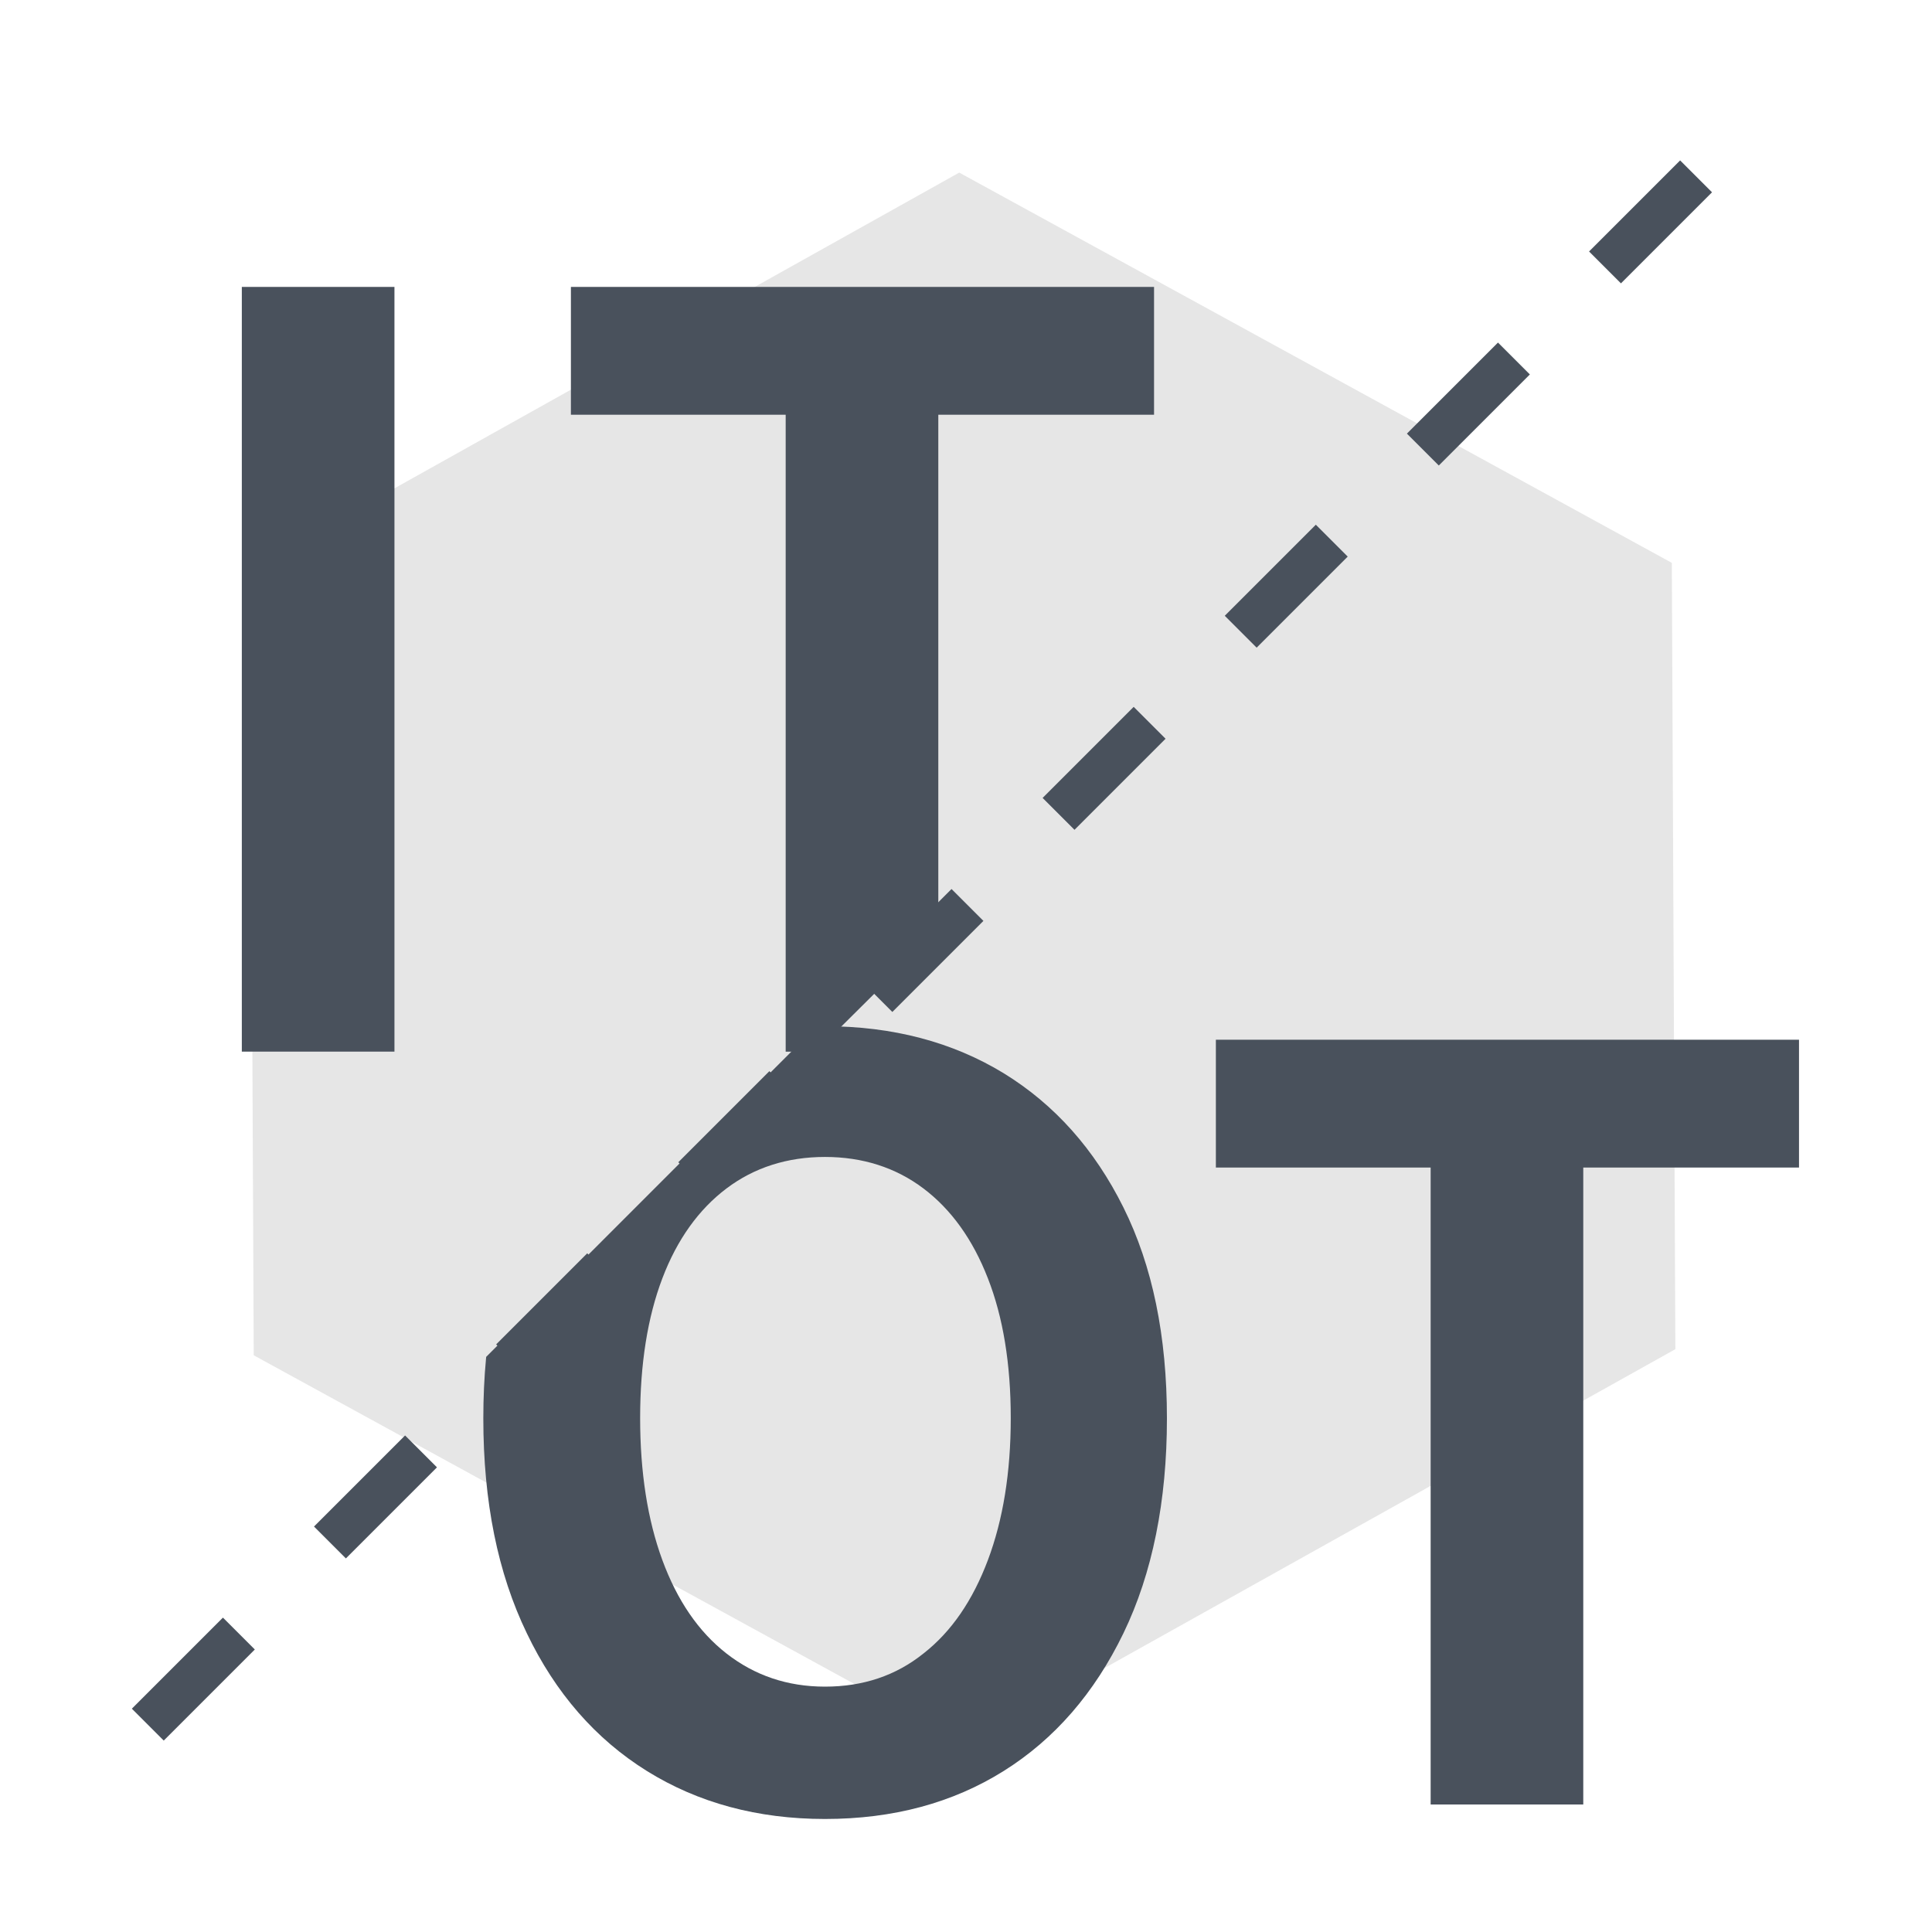
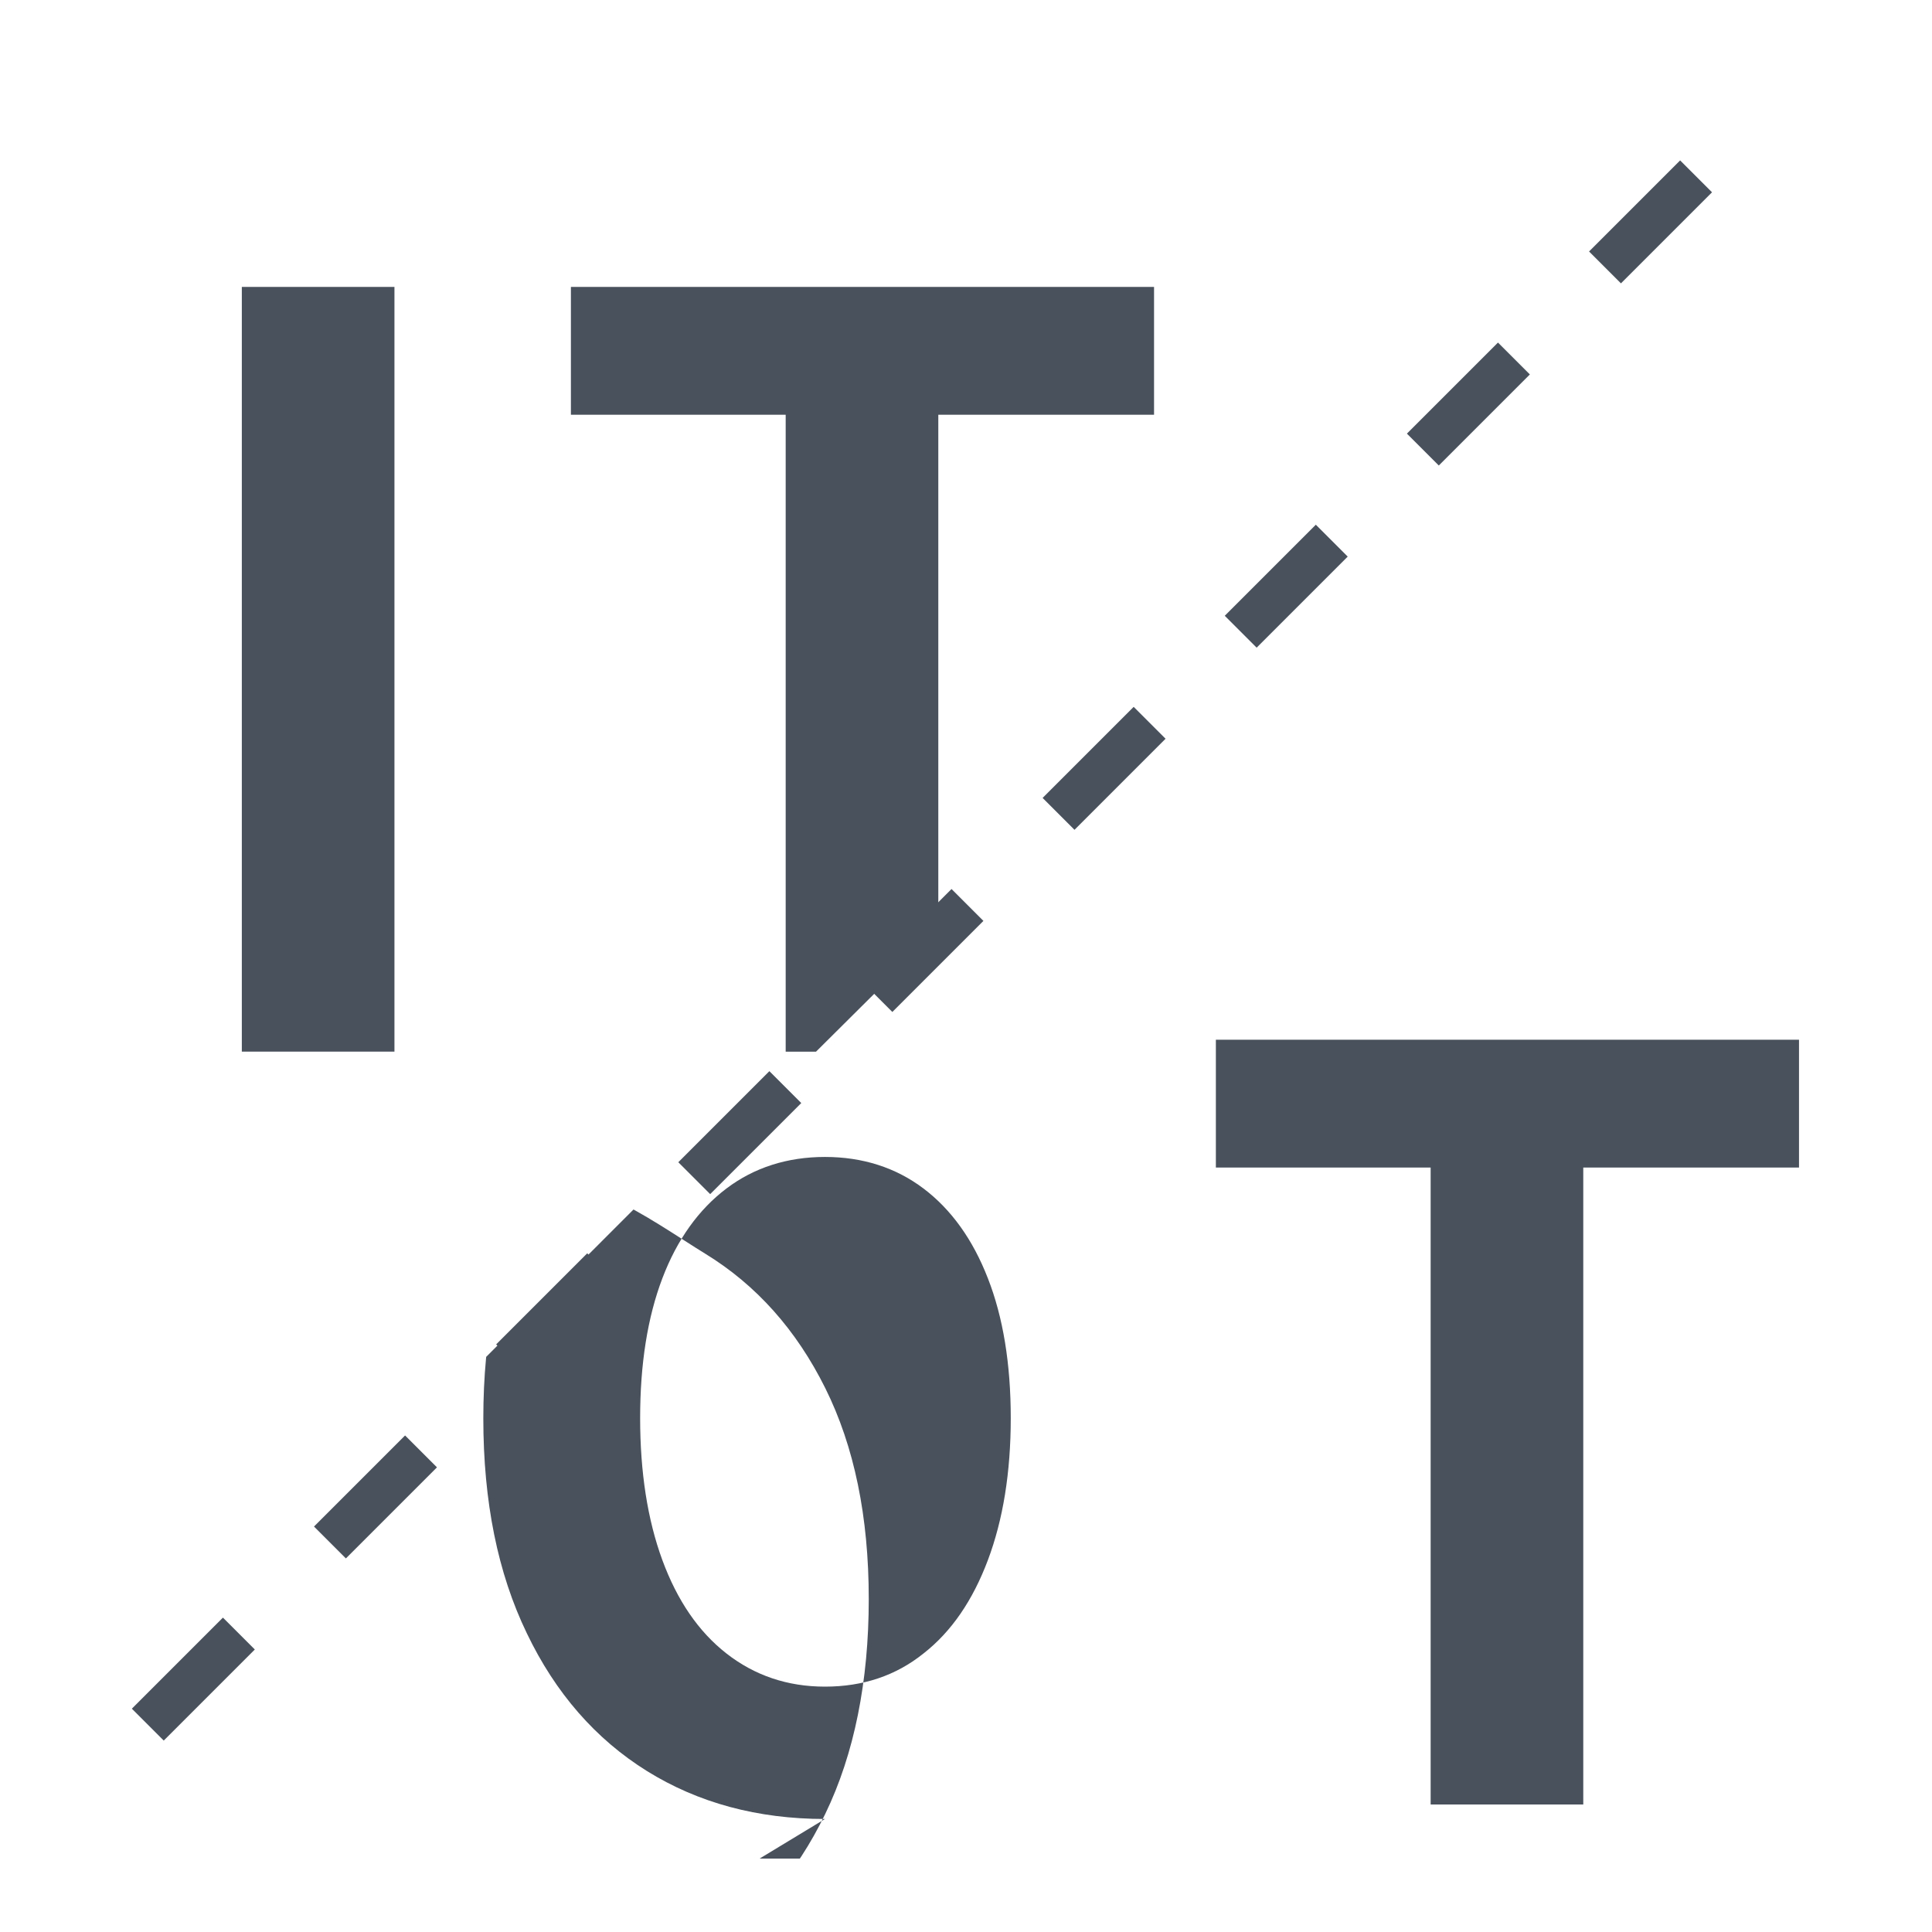
<svg xmlns="http://www.w3.org/2000/svg" id="_圖層_1" data-name="圖層 1" viewBox="0 0 60 60">
  <defs>
    <clipPath id="clippath">
      <polygon points="54.95 2.28 2.03 55.21 2.03 57.72 57.97 57.72 57.97 2.28 54.95 2.28" style="fill: none;" />
    </clipPath>
    <clipPath id="clippath-1">
      <polygon points="53.99 4.18 4.32 4.18 4.32 53.56 53.99 4.18" style="fill: none;" />
    </clipPath>
  </defs>
-   <polygon points="52.03 41.9 30.01 54.2 7.88 42.09 7.77 17.67 29.79 5.36 51.92 17.48 52.03 41.9" style="opacity: .1;" />
  <line x1="4.59" y1="53.56" x2="53.87" y2="4.28" style="fill: none; stroke: #49515c; stroke-dasharray: 4 4; stroke-width: 1.4px;" />
  <g style="clip-path: url(#clippath);">
    <g>
-       <path d="M25.62,56.49c-2.09,0-3.94-.5-5.53-1.49-1.59-.99-2.84-2.42-3.73-4.28-.9-1.86-1.35-4.08-1.35-6.67s.45-4.75,1.35-6.57c.9-1.82,2.14-3.21,3.73-4.17,1.59-.96,3.43-1.44,5.53-1.44s3.96.49,5.55,1.46c1.58.97,2.82,2.36,3.72,4.17s1.35,3.99,1.35,6.55-.45,4.81-1.35,6.67c-.9,1.86-2.14,3.29-3.72,4.28-1.58.99-3.43,1.49-5.55,1.49ZM25.62,52.38c1.18,0,2.2-.34,3.06-1.03.87-.68,1.53-1.65,2-2.9s.71-2.72.71-4.41-.24-3.14-.71-4.34c-.47-1.21-1.14-2.14-2-2.79s-1.89-.98-3.06-.98-2.2.33-3.06.98-1.53,1.58-1.99,2.79c-.46,1.21-.69,2.66-.69,4.34s.23,3.16.69,4.41c.46,1.25,1.12,2.22,1.99,2.9.87.68,1.89,1.03,3.06,1.03Z" style="fill: #49515c;" />
+       <path d="M25.62,56.49c-2.09,0-3.94-.5-5.53-1.49-1.59-.99-2.84-2.42-3.73-4.28-.9-1.86-1.35-4.08-1.35-6.67s.45-4.75,1.35-6.57s3.96.49,5.55,1.46c1.58.97,2.82,2.36,3.72,4.17s1.35,3.99,1.35,6.55-.45,4.81-1.35,6.67c-.9,1.86-2.14,3.29-3.72,4.28-1.58.99-3.43,1.49-5.55,1.49ZM25.62,52.38c1.18,0,2.2-.34,3.06-1.03.87-.68,1.53-1.65,2-2.9s.71-2.72.71-4.41-.24-3.14-.71-4.34c-.47-1.21-1.14-2.14-2-2.79s-1.89-.98-3.06-.98-2.2.33-3.06.98-1.53,1.58-1.99,2.79c-.46,1.21-.69,2.66-.69,4.34s.23,3.16.69,4.41c.46,1.25,1.12,2.22,1.99,2.9.87.68,1.89,1.03,3.06,1.03Z" style="fill: #49515c;" />
      <path d="M44.43,56.04v-19.78h-6.67v-3.97h18.11v3.97h-6.7v19.78h-4.74Z" style="fill: #49515c;" />
    </g>
  </g>
  <g style="clip-path: url(#clippath-1);">
    <g>
      <path d="M7.51,32.66V8.91h4.74v23.75h-4.74Z" style="fill: #49515c;" />
      <path d="M24.4,32.66V12.88h-6.67v-3.97h18.11v3.97h-6.7v19.78h-4.74Z" style="fill: #49515c;" />
    </g>
  </g>
</svg>